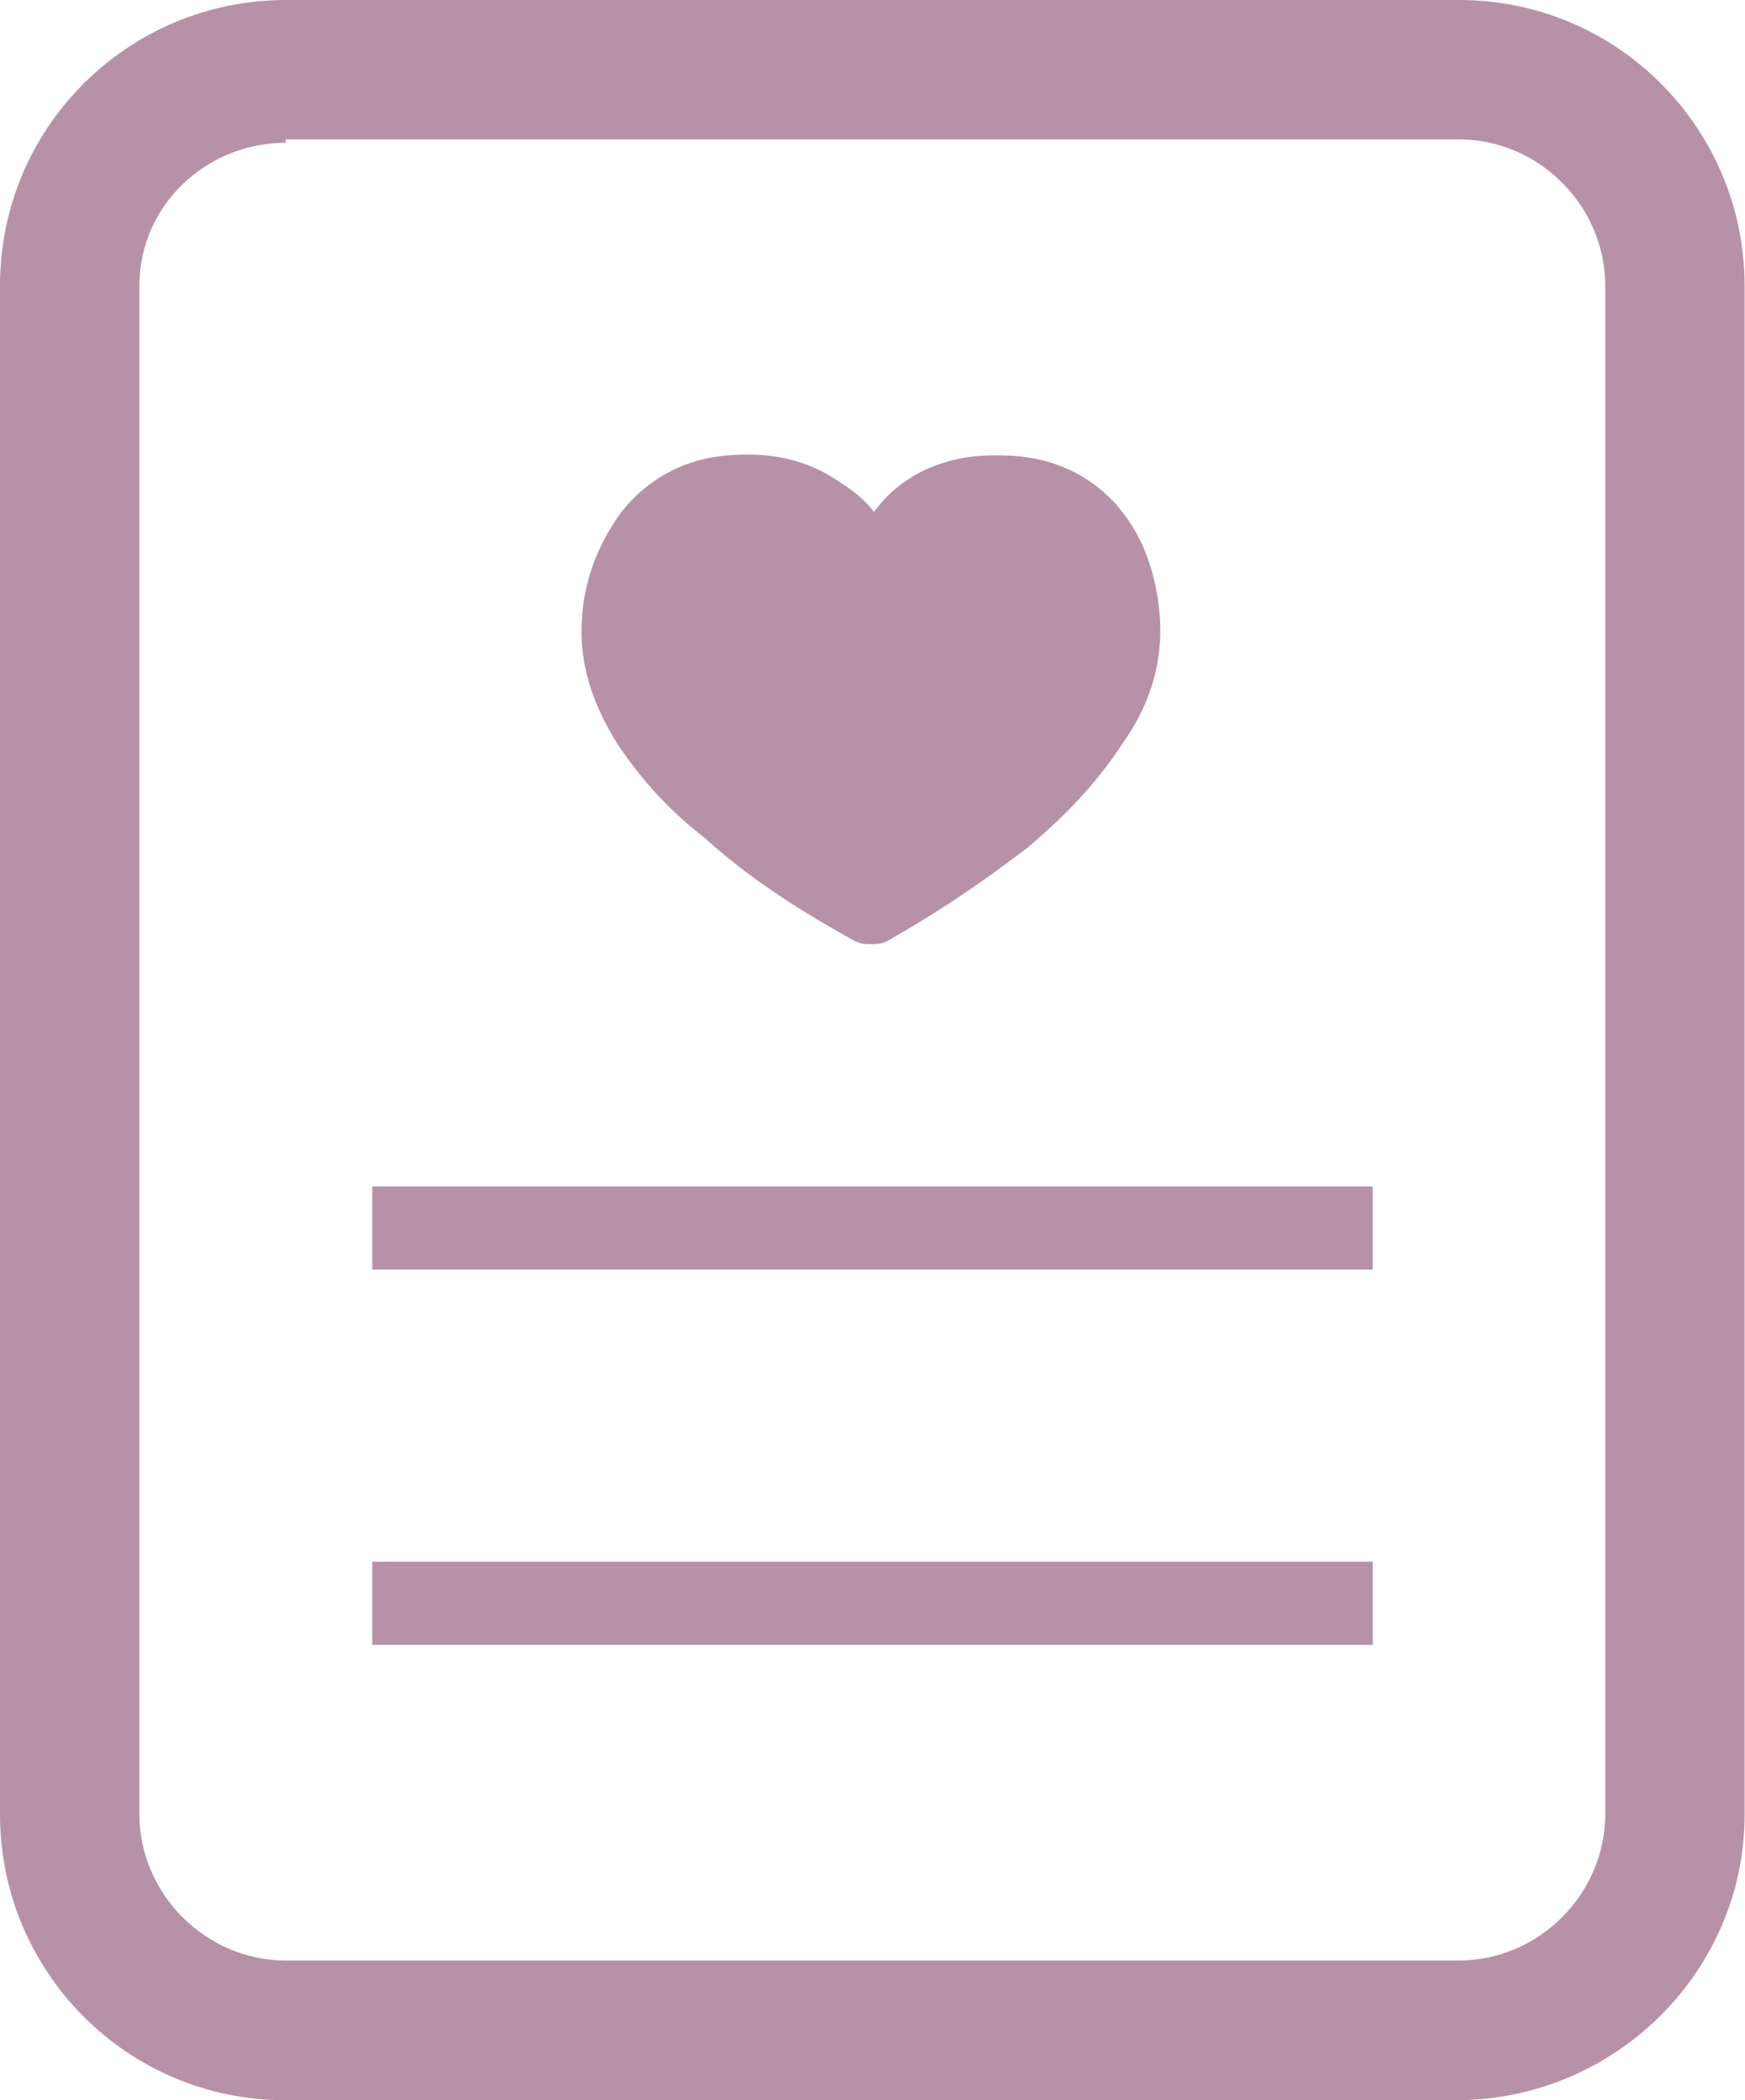
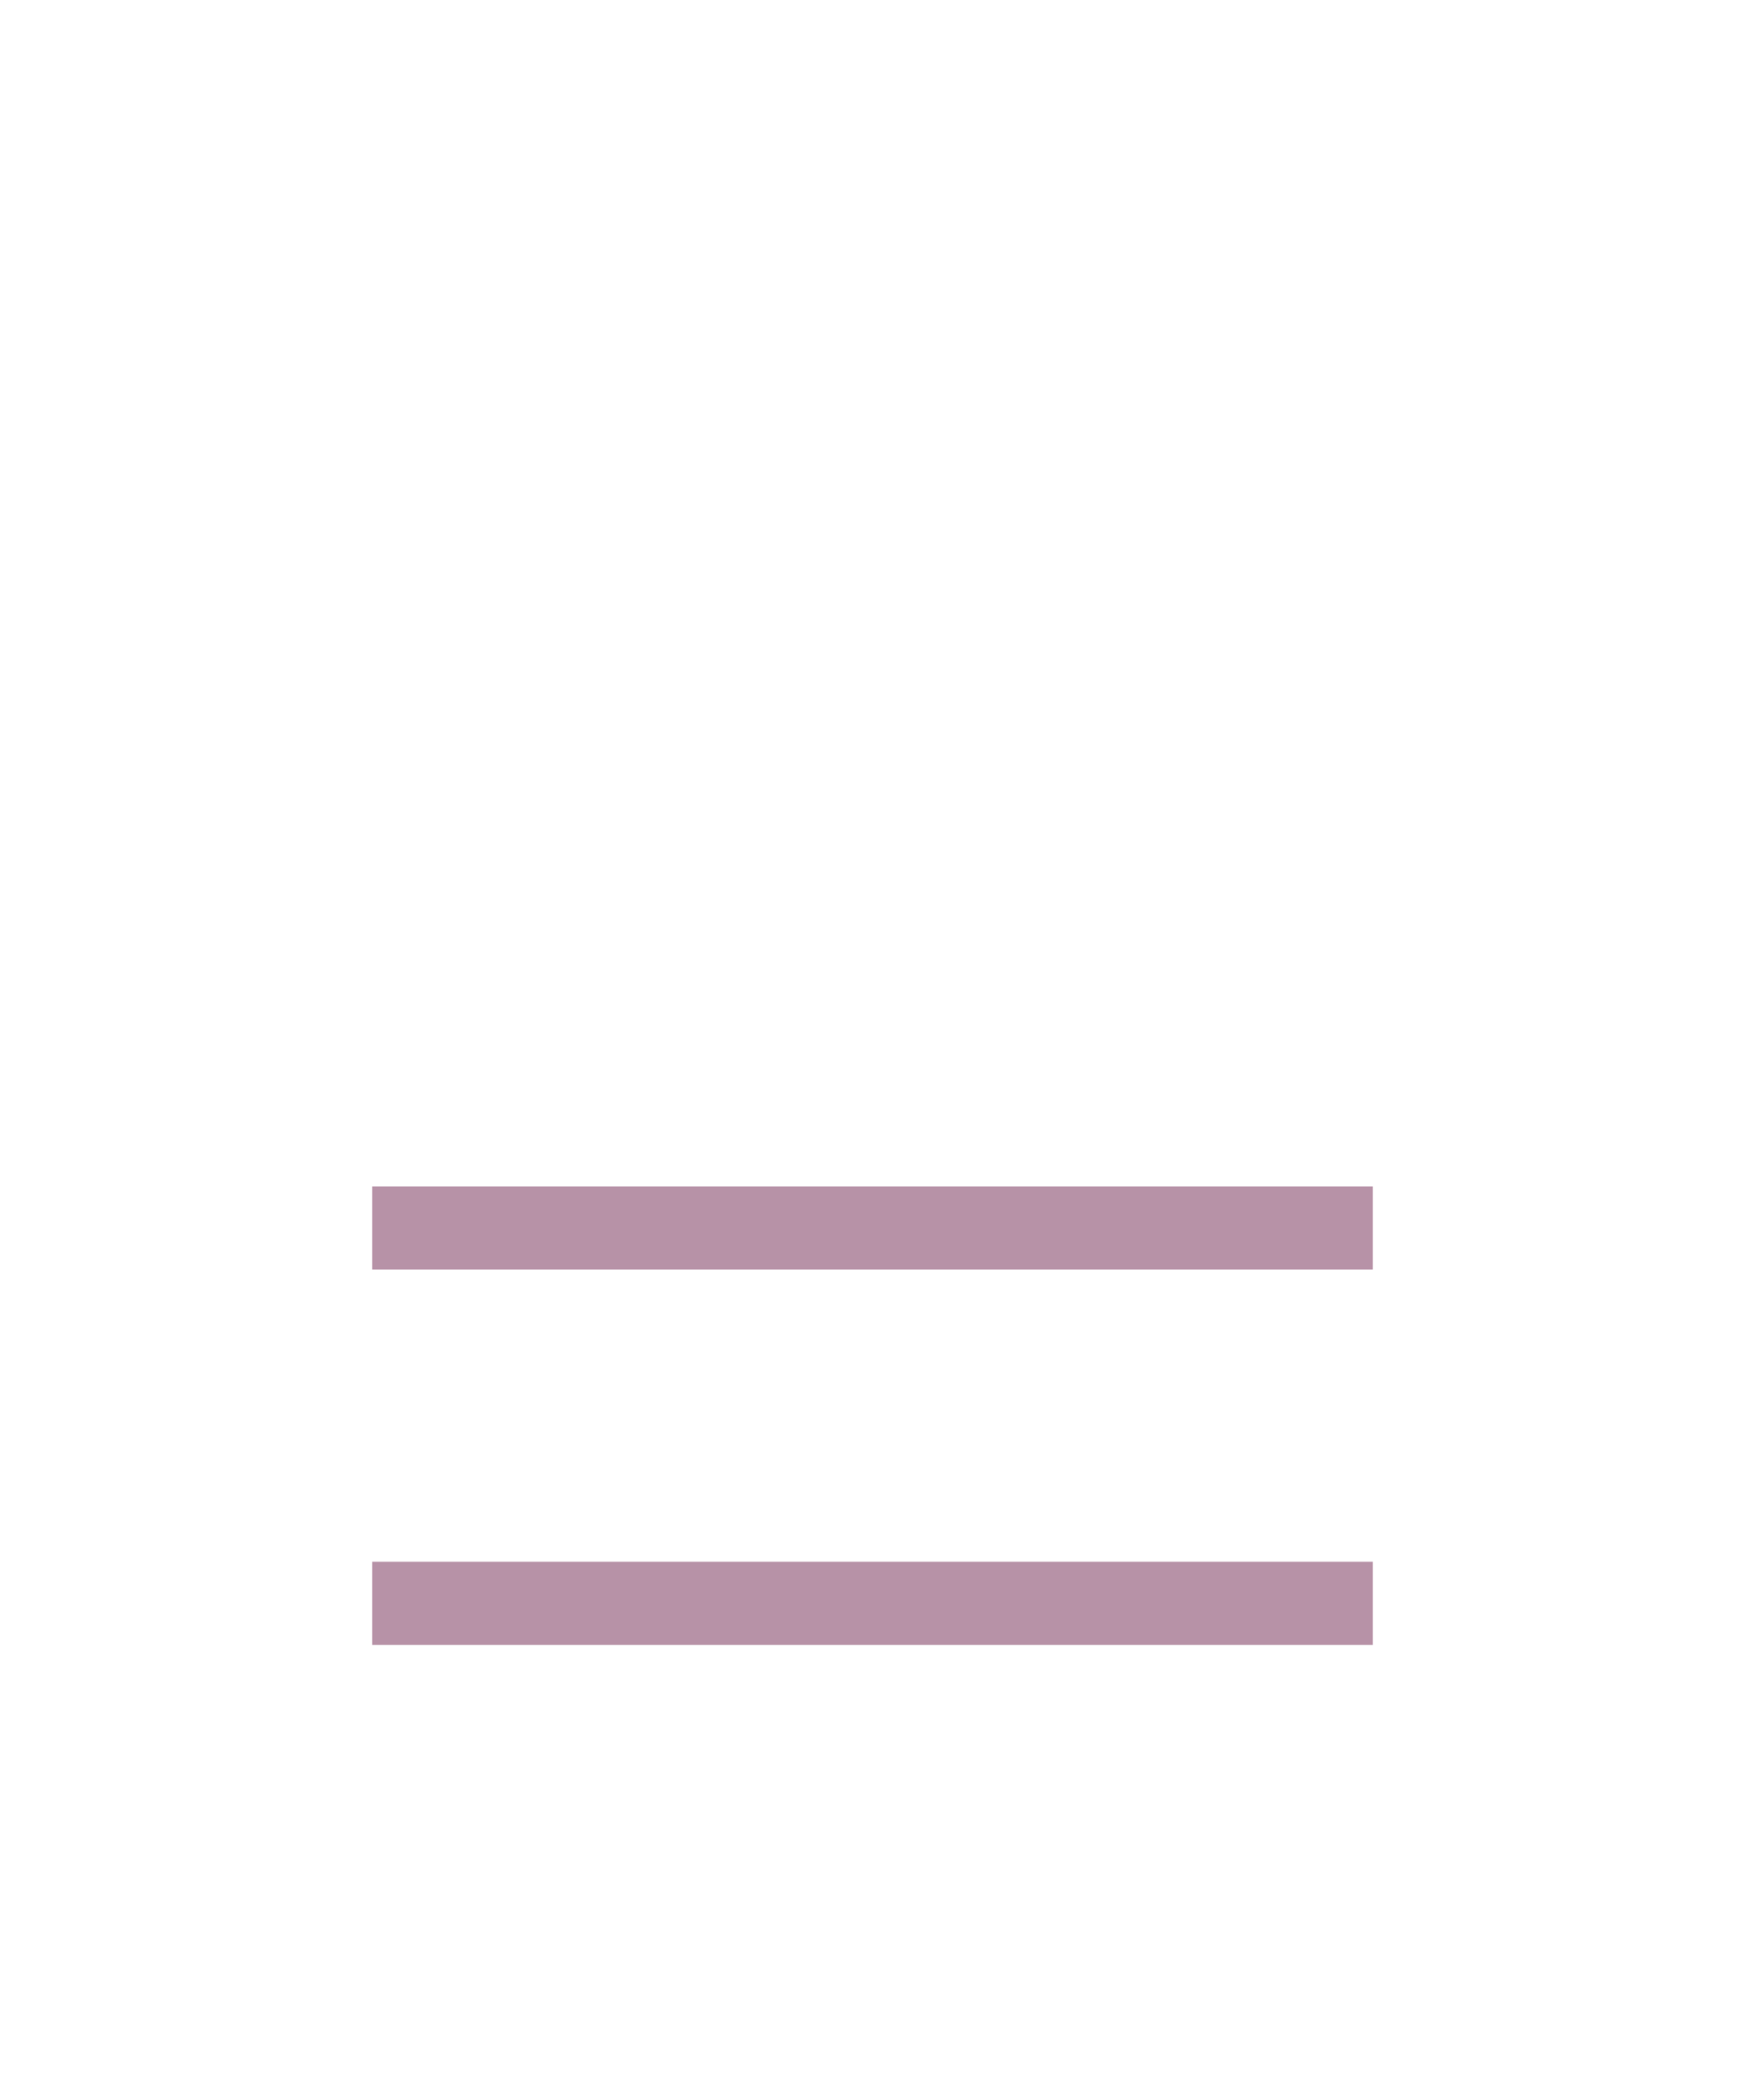
<svg xmlns="http://www.w3.org/2000/svg" version="1.1" id="Layer_1" x="0px" y="0px" viewBox="0 0 459.4 553" style="enable-background:new 0 0 459.4 553;" xml:space="preserve">
  <style type="text/css">
	.st0{fill:#B792A7;}
</style>
  <g>
-     <path class="st0" d="M304.5,155.8c-1.8-9.6-5.2-16.6-10.5-22.8c-7.9-8.8-18.4-13.1-30.6-13.1h-1.8c-13.1,0-24.5,5.2-31.5,14.9   c-2.6-3.5-6.1-6.1-10.5-8.8c-7.9-5.2-17.5-7-28-6.1c-11.4,0.9-21,6.1-28,14.9c-7,9.6-10.5,20.1-10.5,31.5c0,10.5,3.5,20.1,9.6,29.8   c7,10.5,14.9,18.4,22.8,24.5c10.5,9.6,23.6,18.4,39.4,27.1c1.8,0.9,2.6,0.9,4.4,0.9s2.6,0,4.4-0.9c14-7.9,25.4-15.8,36.8-24.5   c11.4-9.6,19.2-18.4,25.4-28C304.5,182.9,307.1,169.8,304.5,155.8z" />
    <path class="st0" d="M98,312.4h263.4v21.9H98V312.4z" />
    <path class="st0" d="M98,411.2h263.4v21.9H98V411.2z" />
-     <path class="st0" d="M383.2,553h-308C33.2,553,0,518.9,0,477.8V75.2C0,33.2,34.1,0,75.2,0h308.9c42,0,75.2,34.1,75.2,75.2v402.5   C459.4,518.9,425.3,553,383.2,553L383.2,553z M75.2,37.6c-21,0-38.5,16.6-38.5,37.6v402.5c0,21,17.5,38.5,38.5,38.5h308.9   c21,0,38.5-17.5,38.5-38.5V75.2c0-21-17.5-38.5-38.5-38.5H75.2V37.6z" />
  </g>
</svg>